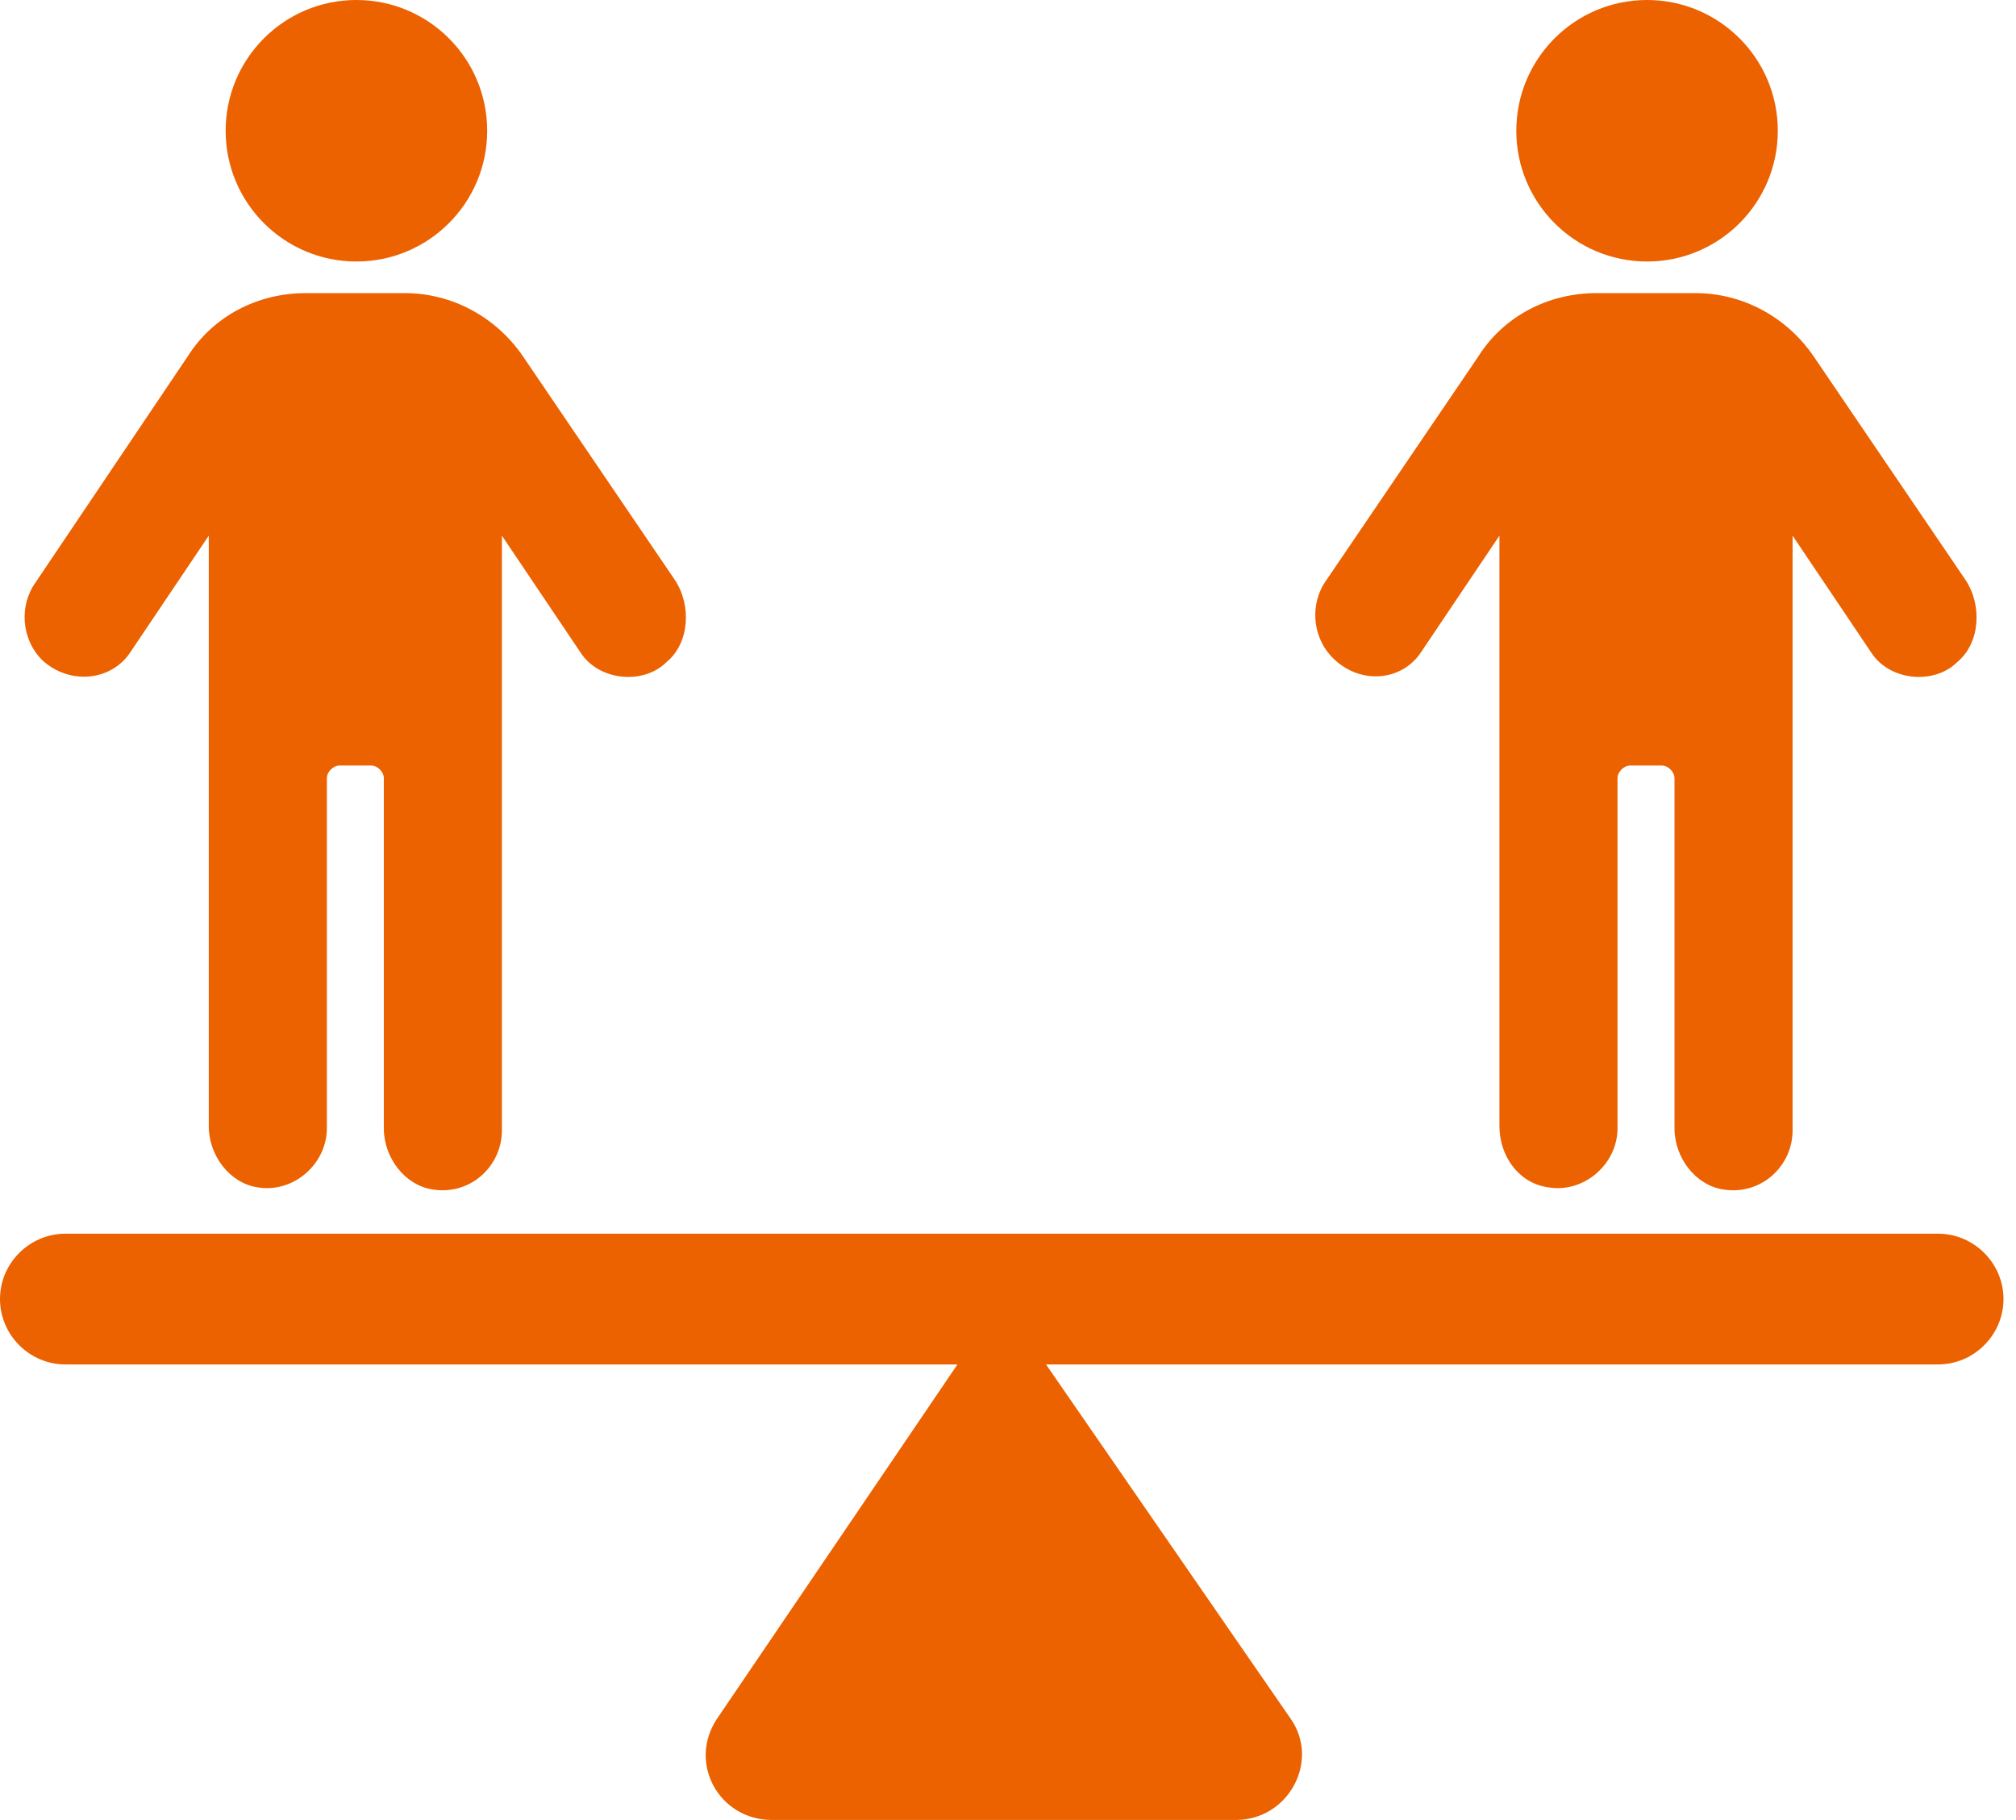
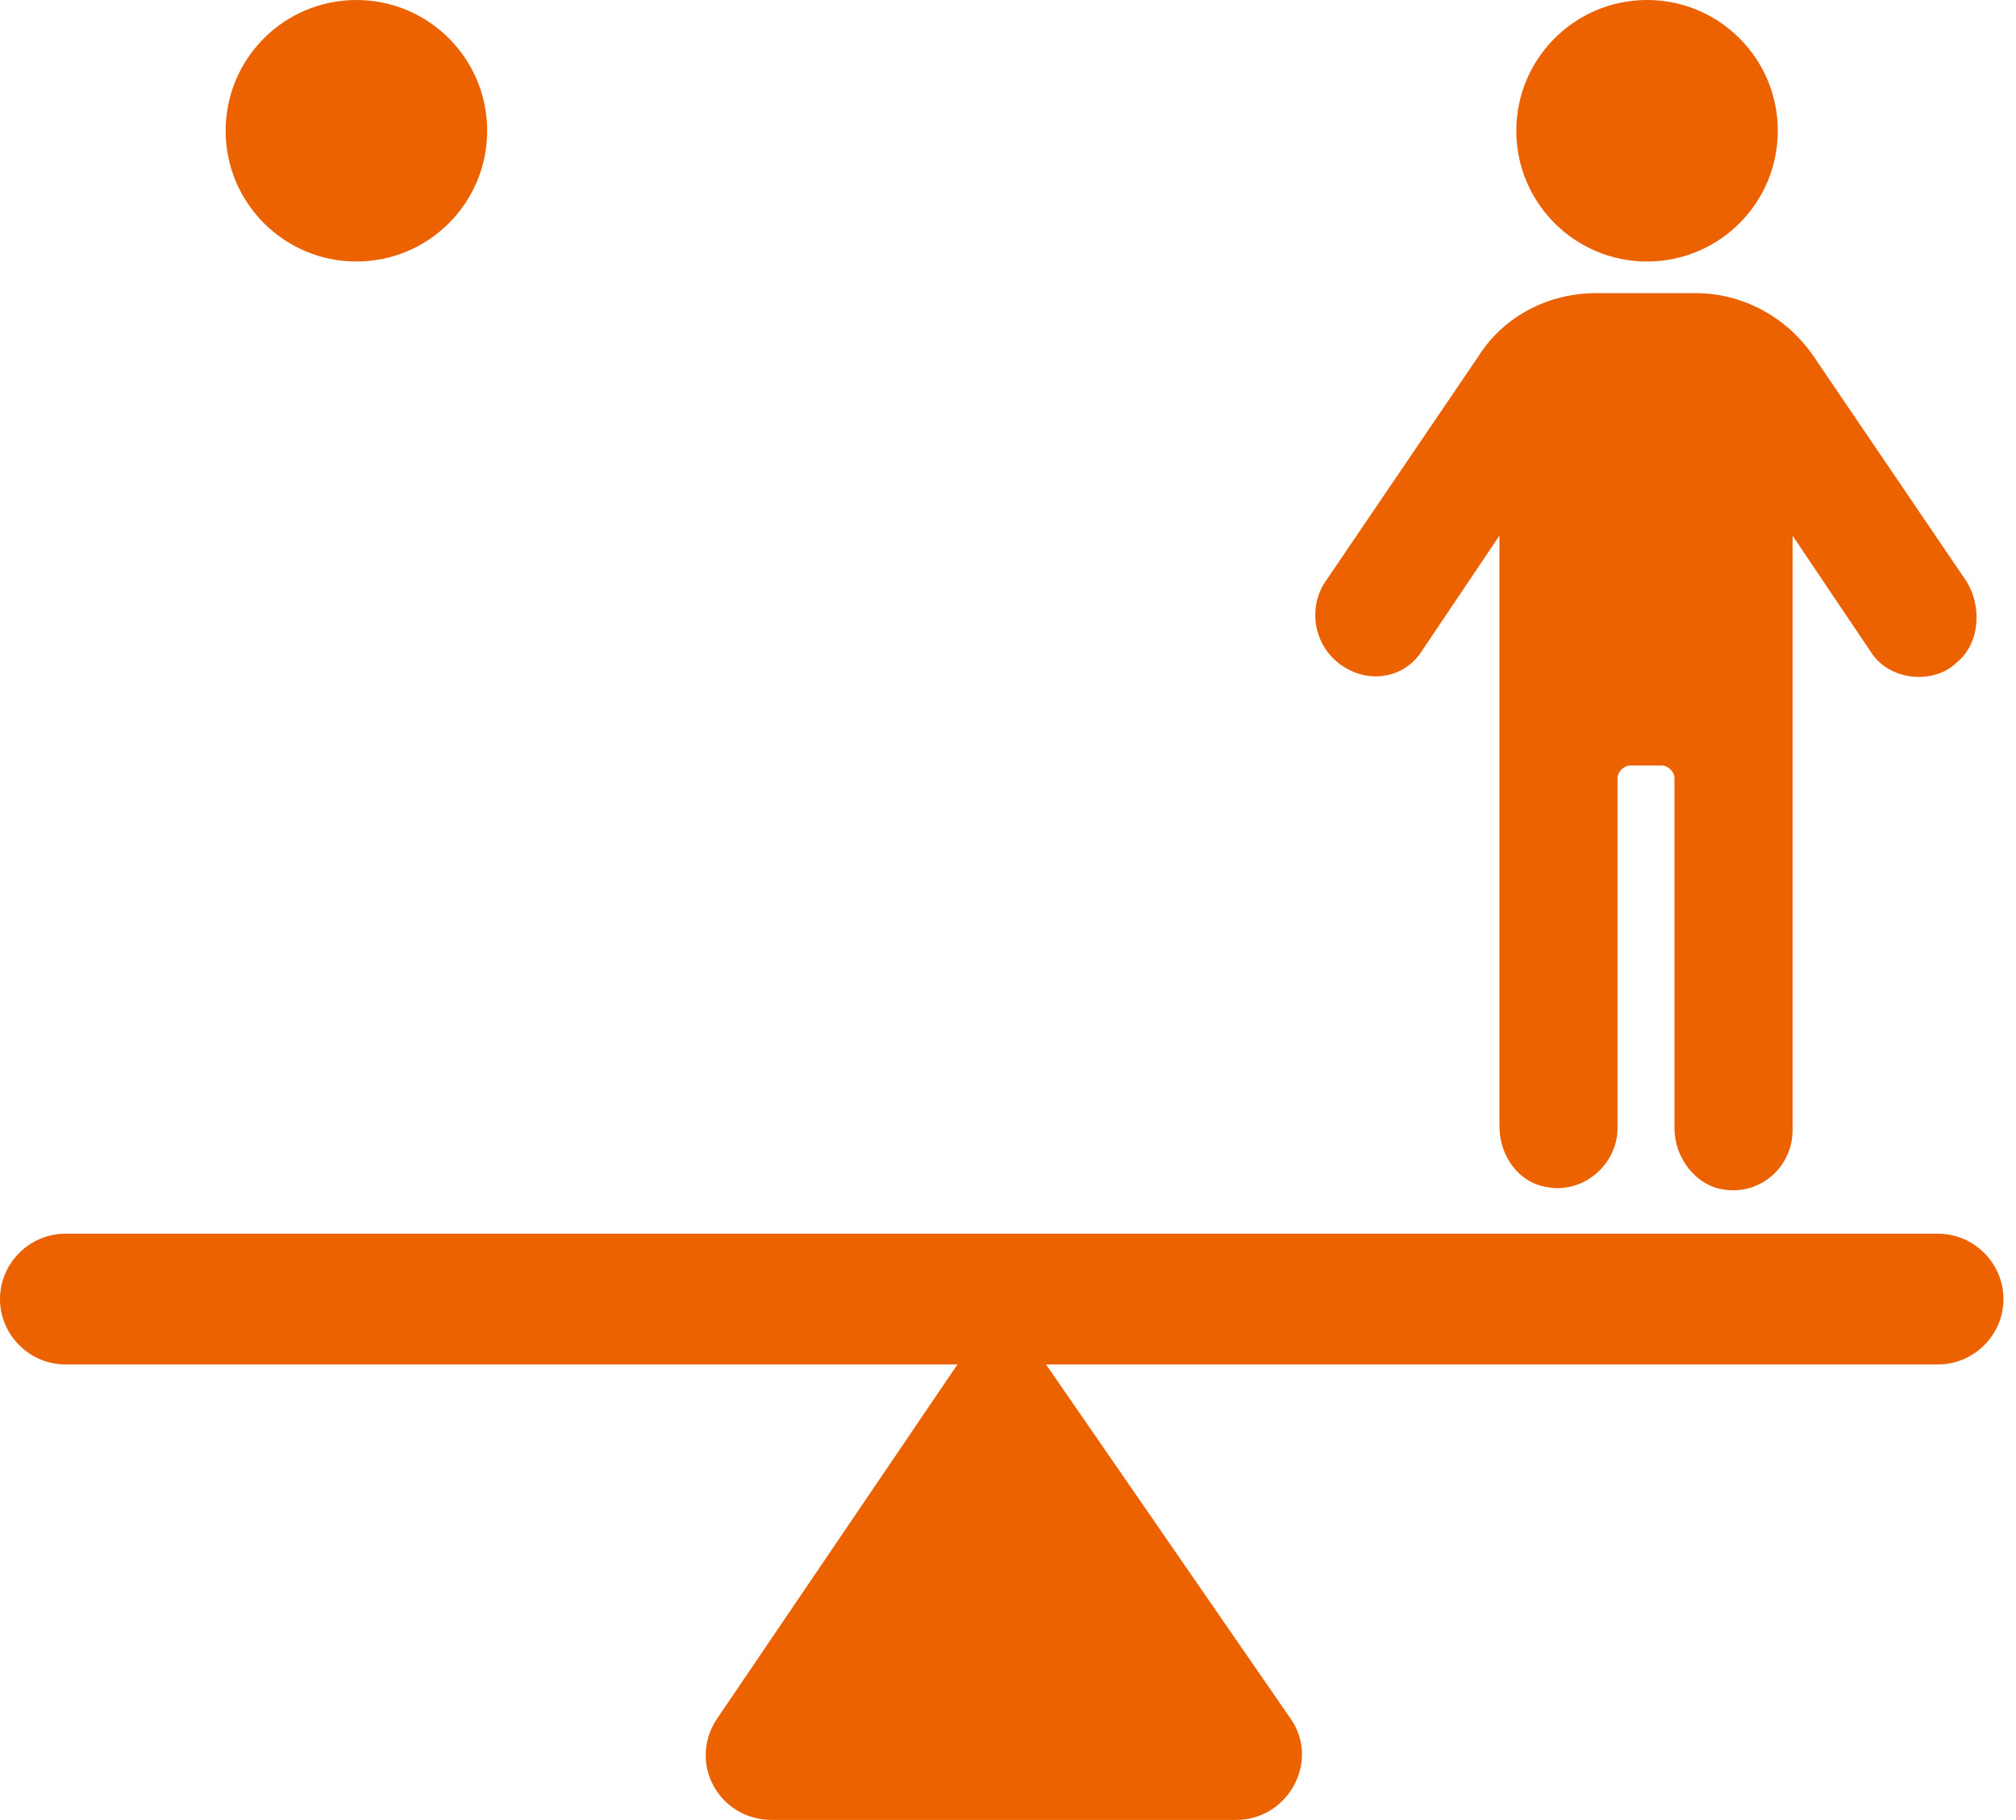
<svg xmlns="http://www.w3.org/2000/svg" width="72" height="65" viewBox="0 0 72 65" fill="none">
  <path d="M69.218 44.062H2.335C1.054 44.062 0 45.116 0 46.396C0 47.677 1.054 48.731 2.335 48.731H34.195L25.608 61.385C24.554 62.967 25.684 65 27.567 65H44.137C46.02 65 47.15 62.891 46.095 61.385L37.358 48.731H69.218C70.498 48.731 71.553 47.677 71.553 46.396C71.553 45.116 70.498 44.062 69.218 44.062Z" fill="#EC6100" />
-   <path d="M4.669 23.273L7.456 19.131V40.22C7.456 41.275 8.209 42.254 9.189 42.404C10.469 42.63 11.674 41.576 11.674 40.295V27.793C11.674 27.567 11.9 27.341 12.126 27.341H13.256C13.482 27.341 13.708 27.567 13.708 27.793V40.295C13.708 41.35 14.461 42.329 15.44 42.48C16.796 42.706 17.925 41.651 17.925 40.371V19.131L20.712 23.273C21.089 23.876 21.767 24.177 22.445 24.177C22.897 24.177 23.424 24.027 23.8 23.65C24.629 22.972 24.704 21.616 24.102 20.713L18.679 12.729C17.7 11.298 16.118 10.469 14.461 10.469H10.921C9.189 10.469 7.607 11.298 6.703 12.729L1.28 20.788C0.678 21.616 0.753 22.822 1.506 23.575C2.485 24.479 3.992 24.328 4.669 23.273Z" fill="#EC6100" />
  <path d="M12.729 9.34C15.308 9.34 17.399 7.249 17.399 4.67C17.399 2.091 15.308 0 12.729 0C10.15 0 8.059 2.091 8.059 4.67C8.059 7.249 10.15 9.34 12.729 9.34Z" fill="#EC6100" />
  <path d="M50.765 23.273L53.551 19.131V40.22C53.551 41.275 54.229 42.254 55.284 42.404C56.564 42.63 57.769 41.576 57.769 40.295V27.793C57.769 27.567 57.995 27.341 58.221 27.341H59.351C59.577 27.341 59.803 27.567 59.803 27.793V40.295C59.803 41.35 60.556 42.329 61.535 42.48C62.891 42.706 64.021 41.651 64.021 40.371V19.131L66.808 23.273C67.184 23.876 67.862 24.177 68.54 24.177C68.992 24.177 69.519 24.027 69.896 23.65C70.724 22.972 70.799 21.616 70.197 20.713L64.774 12.729C63.795 11.298 62.213 10.469 60.556 10.469H57.016C55.284 10.469 53.702 11.298 52.798 12.729L47.375 20.713C46.773 21.541 46.848 22.746 47.601 23.499C48.58 24.479 50.087 24.328 50.765 23.273Z" fill="#EC6100" />
  <path d="M58.824 9.34C61.403 9.34 63.493 7.249 63.493 4.67C63.493 2.091 61.403 0 58.824 0C56.245 0 54.154 2.091 54.154 4.67C54.154 7.249 56.245 9.34 58.824 9.34Z" fill="#EC6100" />
</svg>